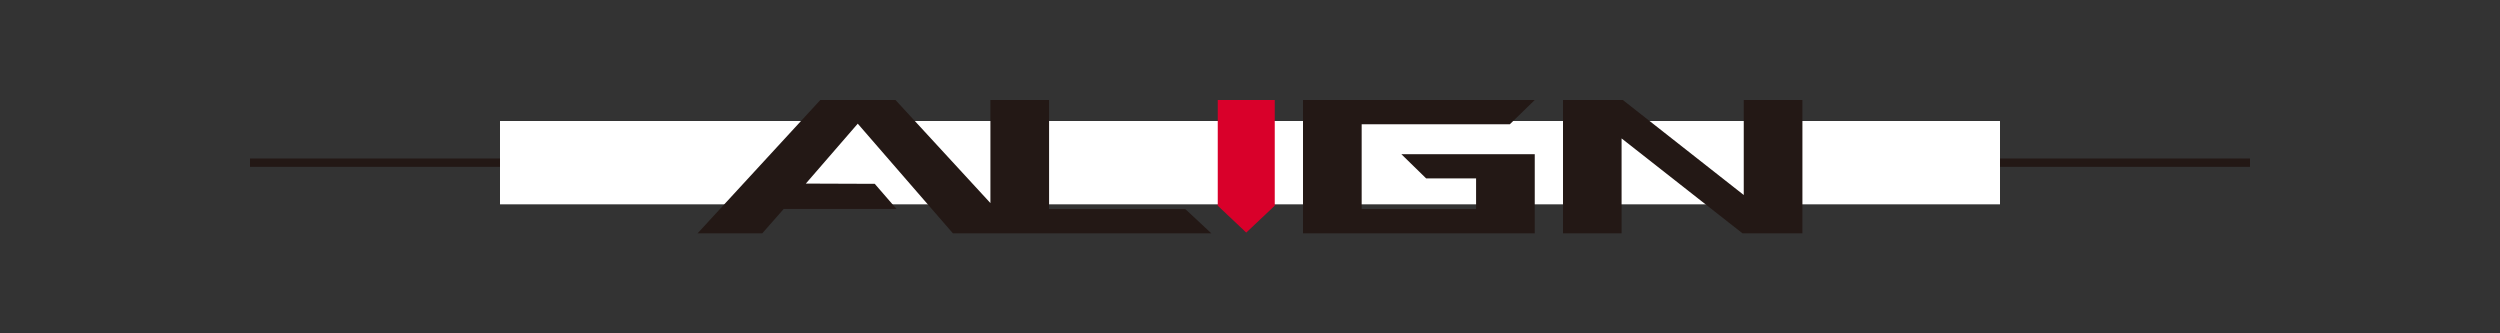
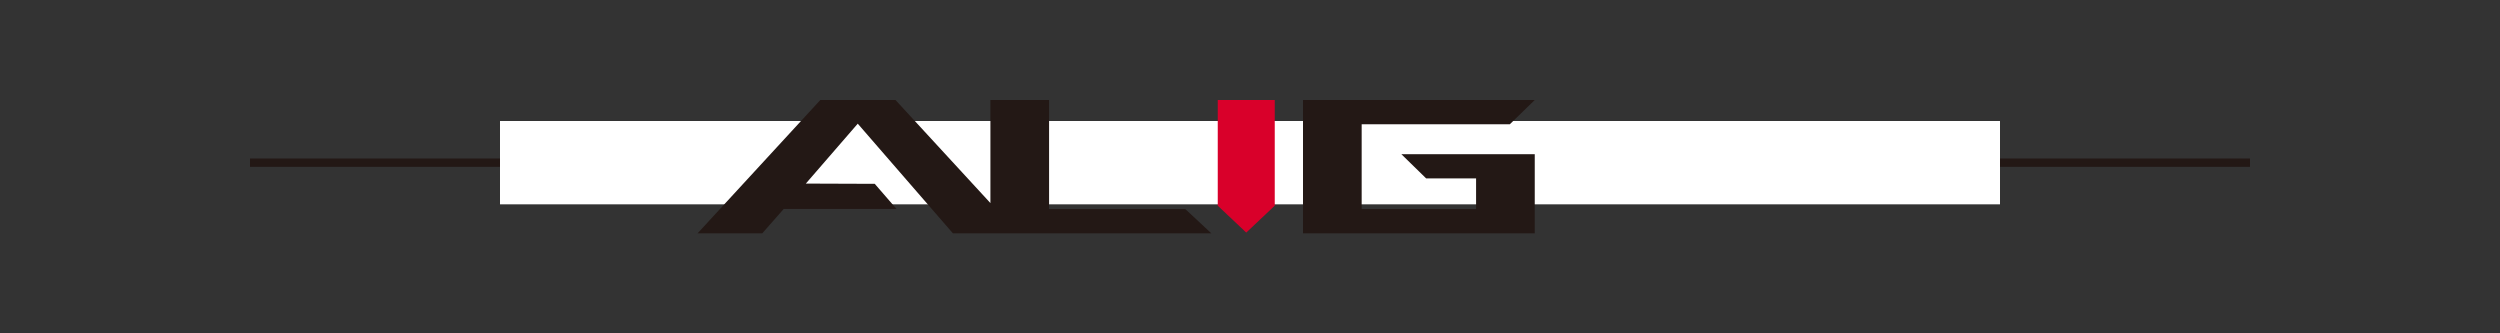
<svg xmlns="http://www.w3.org/2000/svg" id="レイヤー_1" data-name="レイヤー 1" viewBox="0 0 300 40">
  <rect x="0" y="0" width="300" height="40" fill="#333333" stroke="none" />
  <defs>
    <style>.cls-1{fill:none;stroke:#231815;stroke-miterlimit:10;}.cls-2{fill:#fff;}.cls-3{fill:#231815;}.cls-4{fill:#d9002a;}</style>
  </defs>
  <title>アートボード 15</title>
  <line class="cls-1" x1="30" y1="19.52" x2="270" y2="19.52" />
  <rect class="cls-2" x="60" y="14.52" width="180" height="10" />
  <polygon class="cls-3" points="145.36 28 142.24 25.09 125.89 25.09 125.89 12 118.85 12 118.85 24.37 107.46 12 98.44 12 83.71 28 91.47 28 94.05 25.07 107.58 25.07 104.97 22.06 96.7 22.03 102.93 14.84 114.35 28 145.36 28" />
  <polygon class="cls-4" points="146.13 24.68 146.13 12 152.97 12 152.97 24.68 149.55 27.91 146.13 24.68" />
-   <polygon class="cls-3" points="194.59 16.61 194.59 28 187.56 28 187.56 12 194.74 12 209.25 23.4 209.25 12 216.29 12 216.29 28 209.1 28 194.59 16.61" />
  <polygon class="cls-3" points="168.16 18.5 171.14 21.41 177.13 21.41 177.13 25.09 163.4 25.09 163.4 14.91 181.18 14.91 184.17 12 156.36 12 156.36 28 184.17 28 184.17 18.5 168.16 18.5" />
</svg>